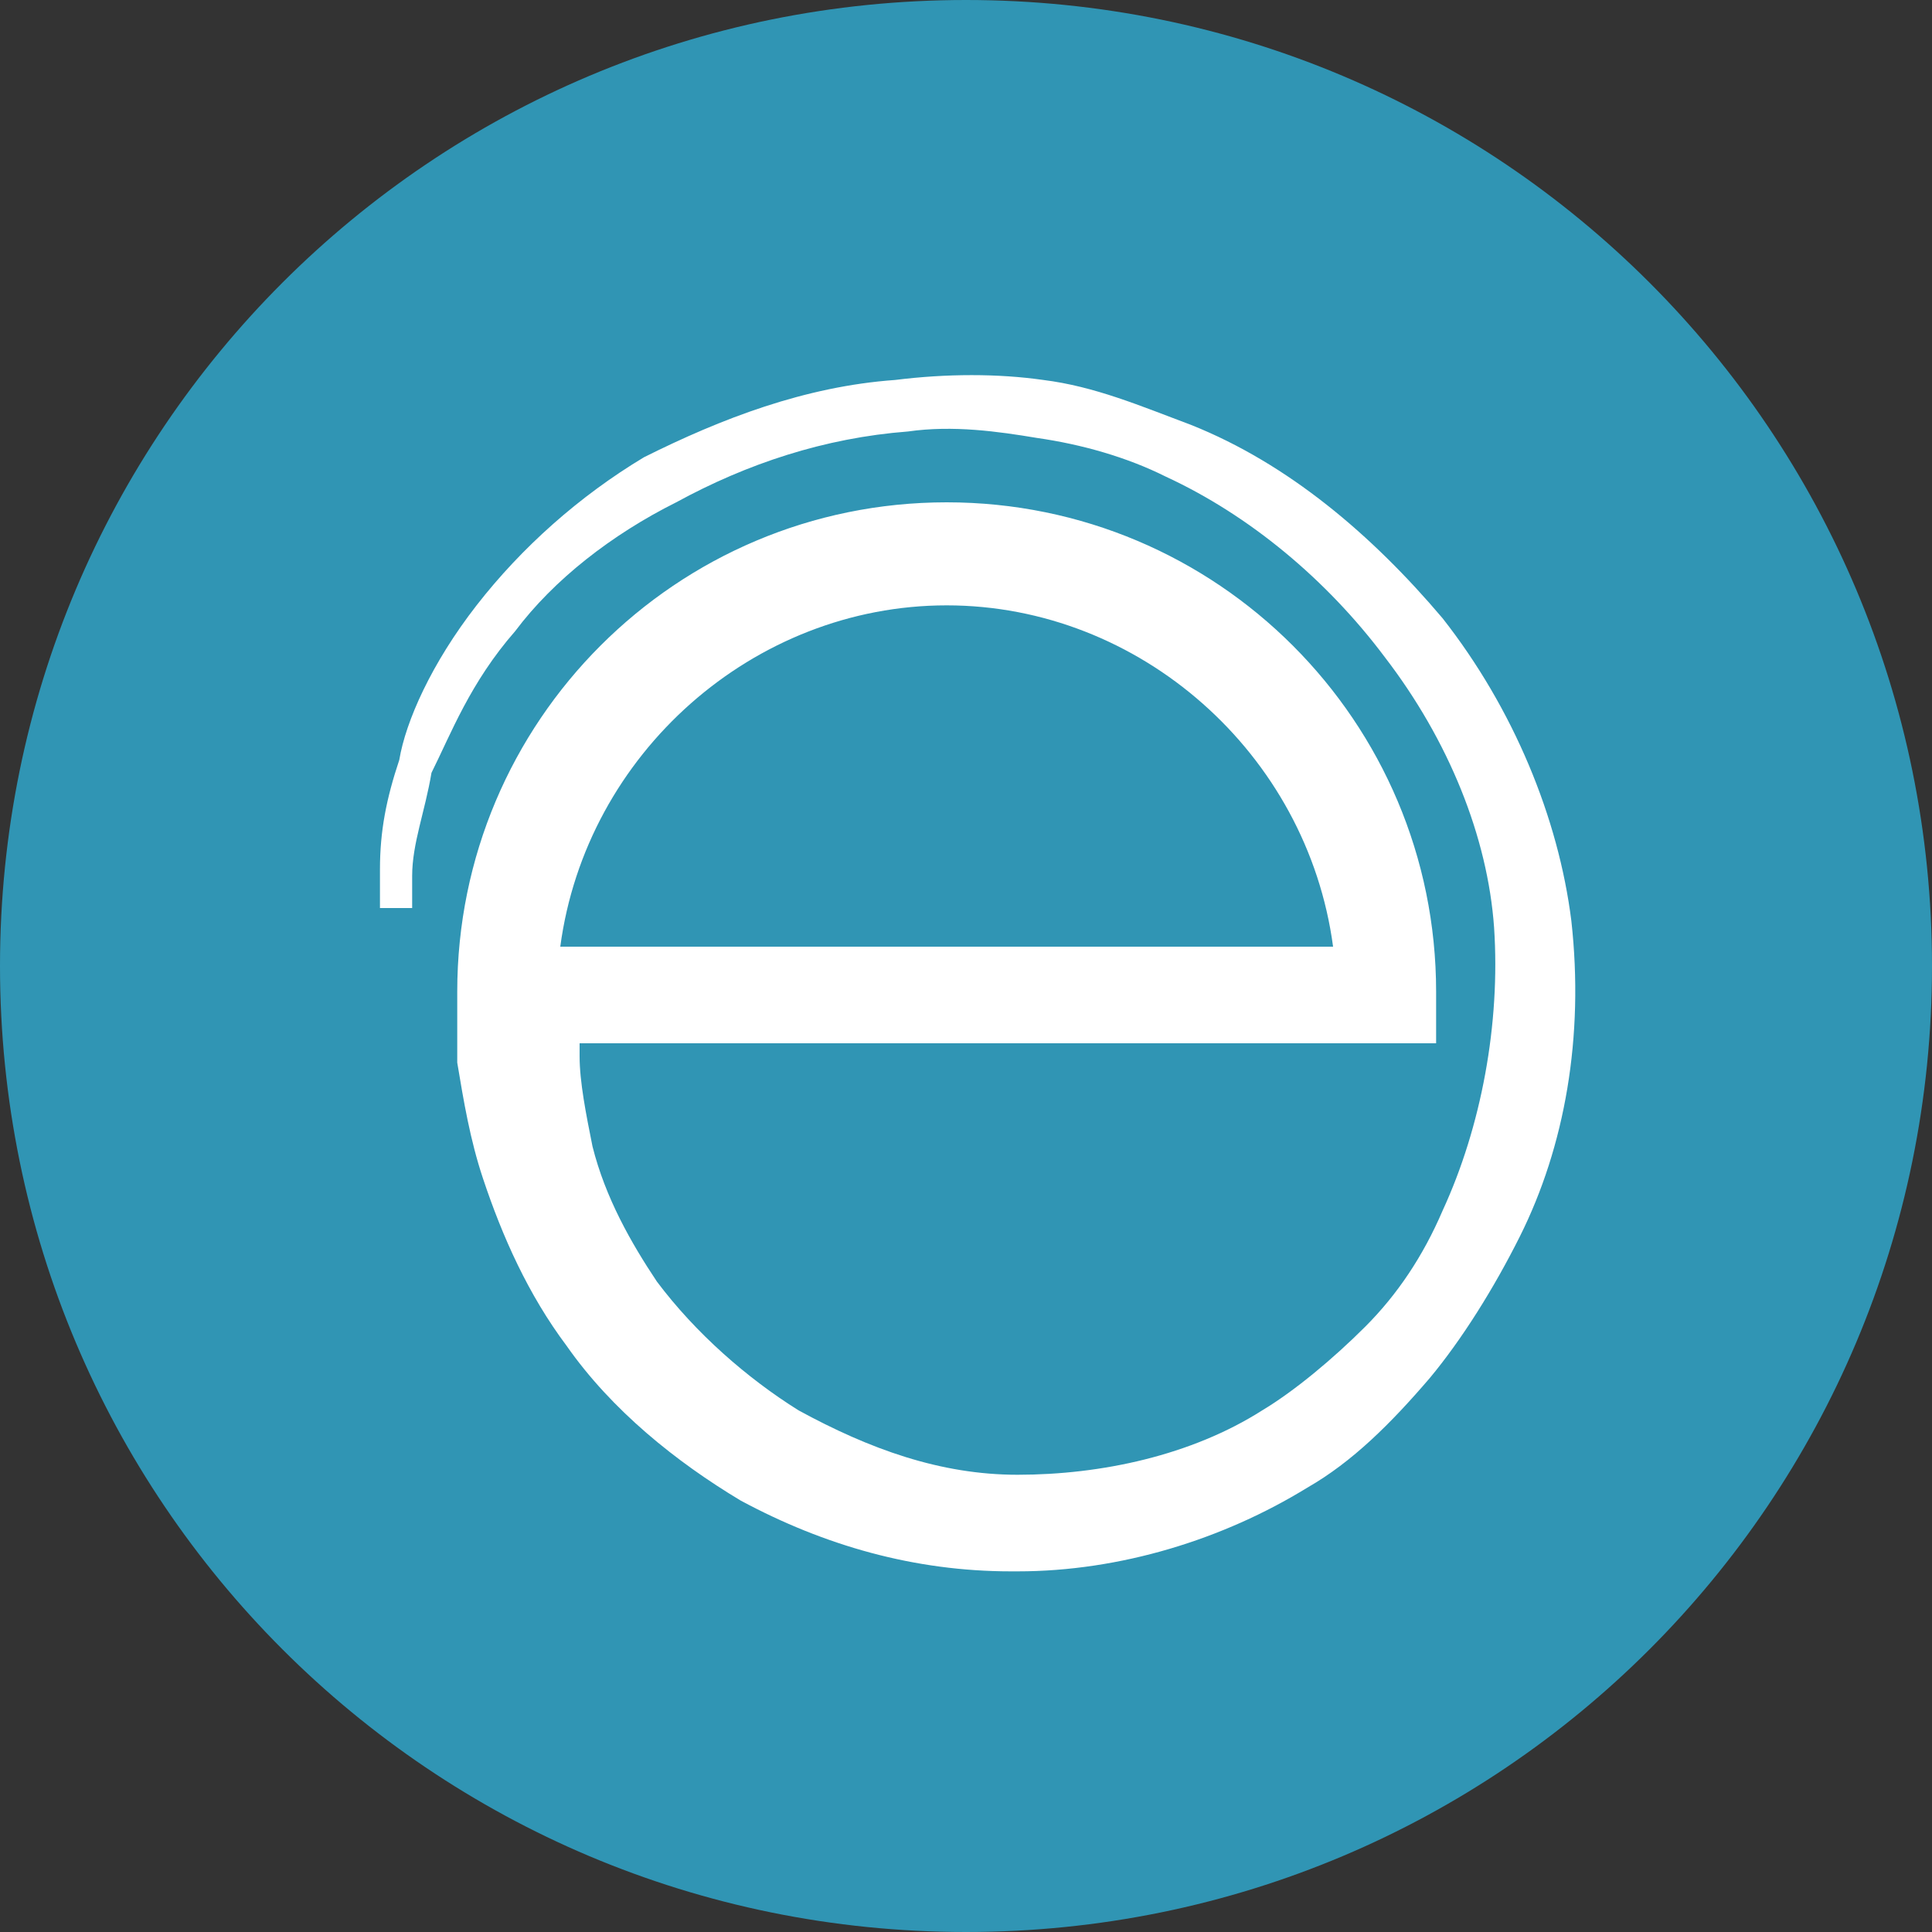
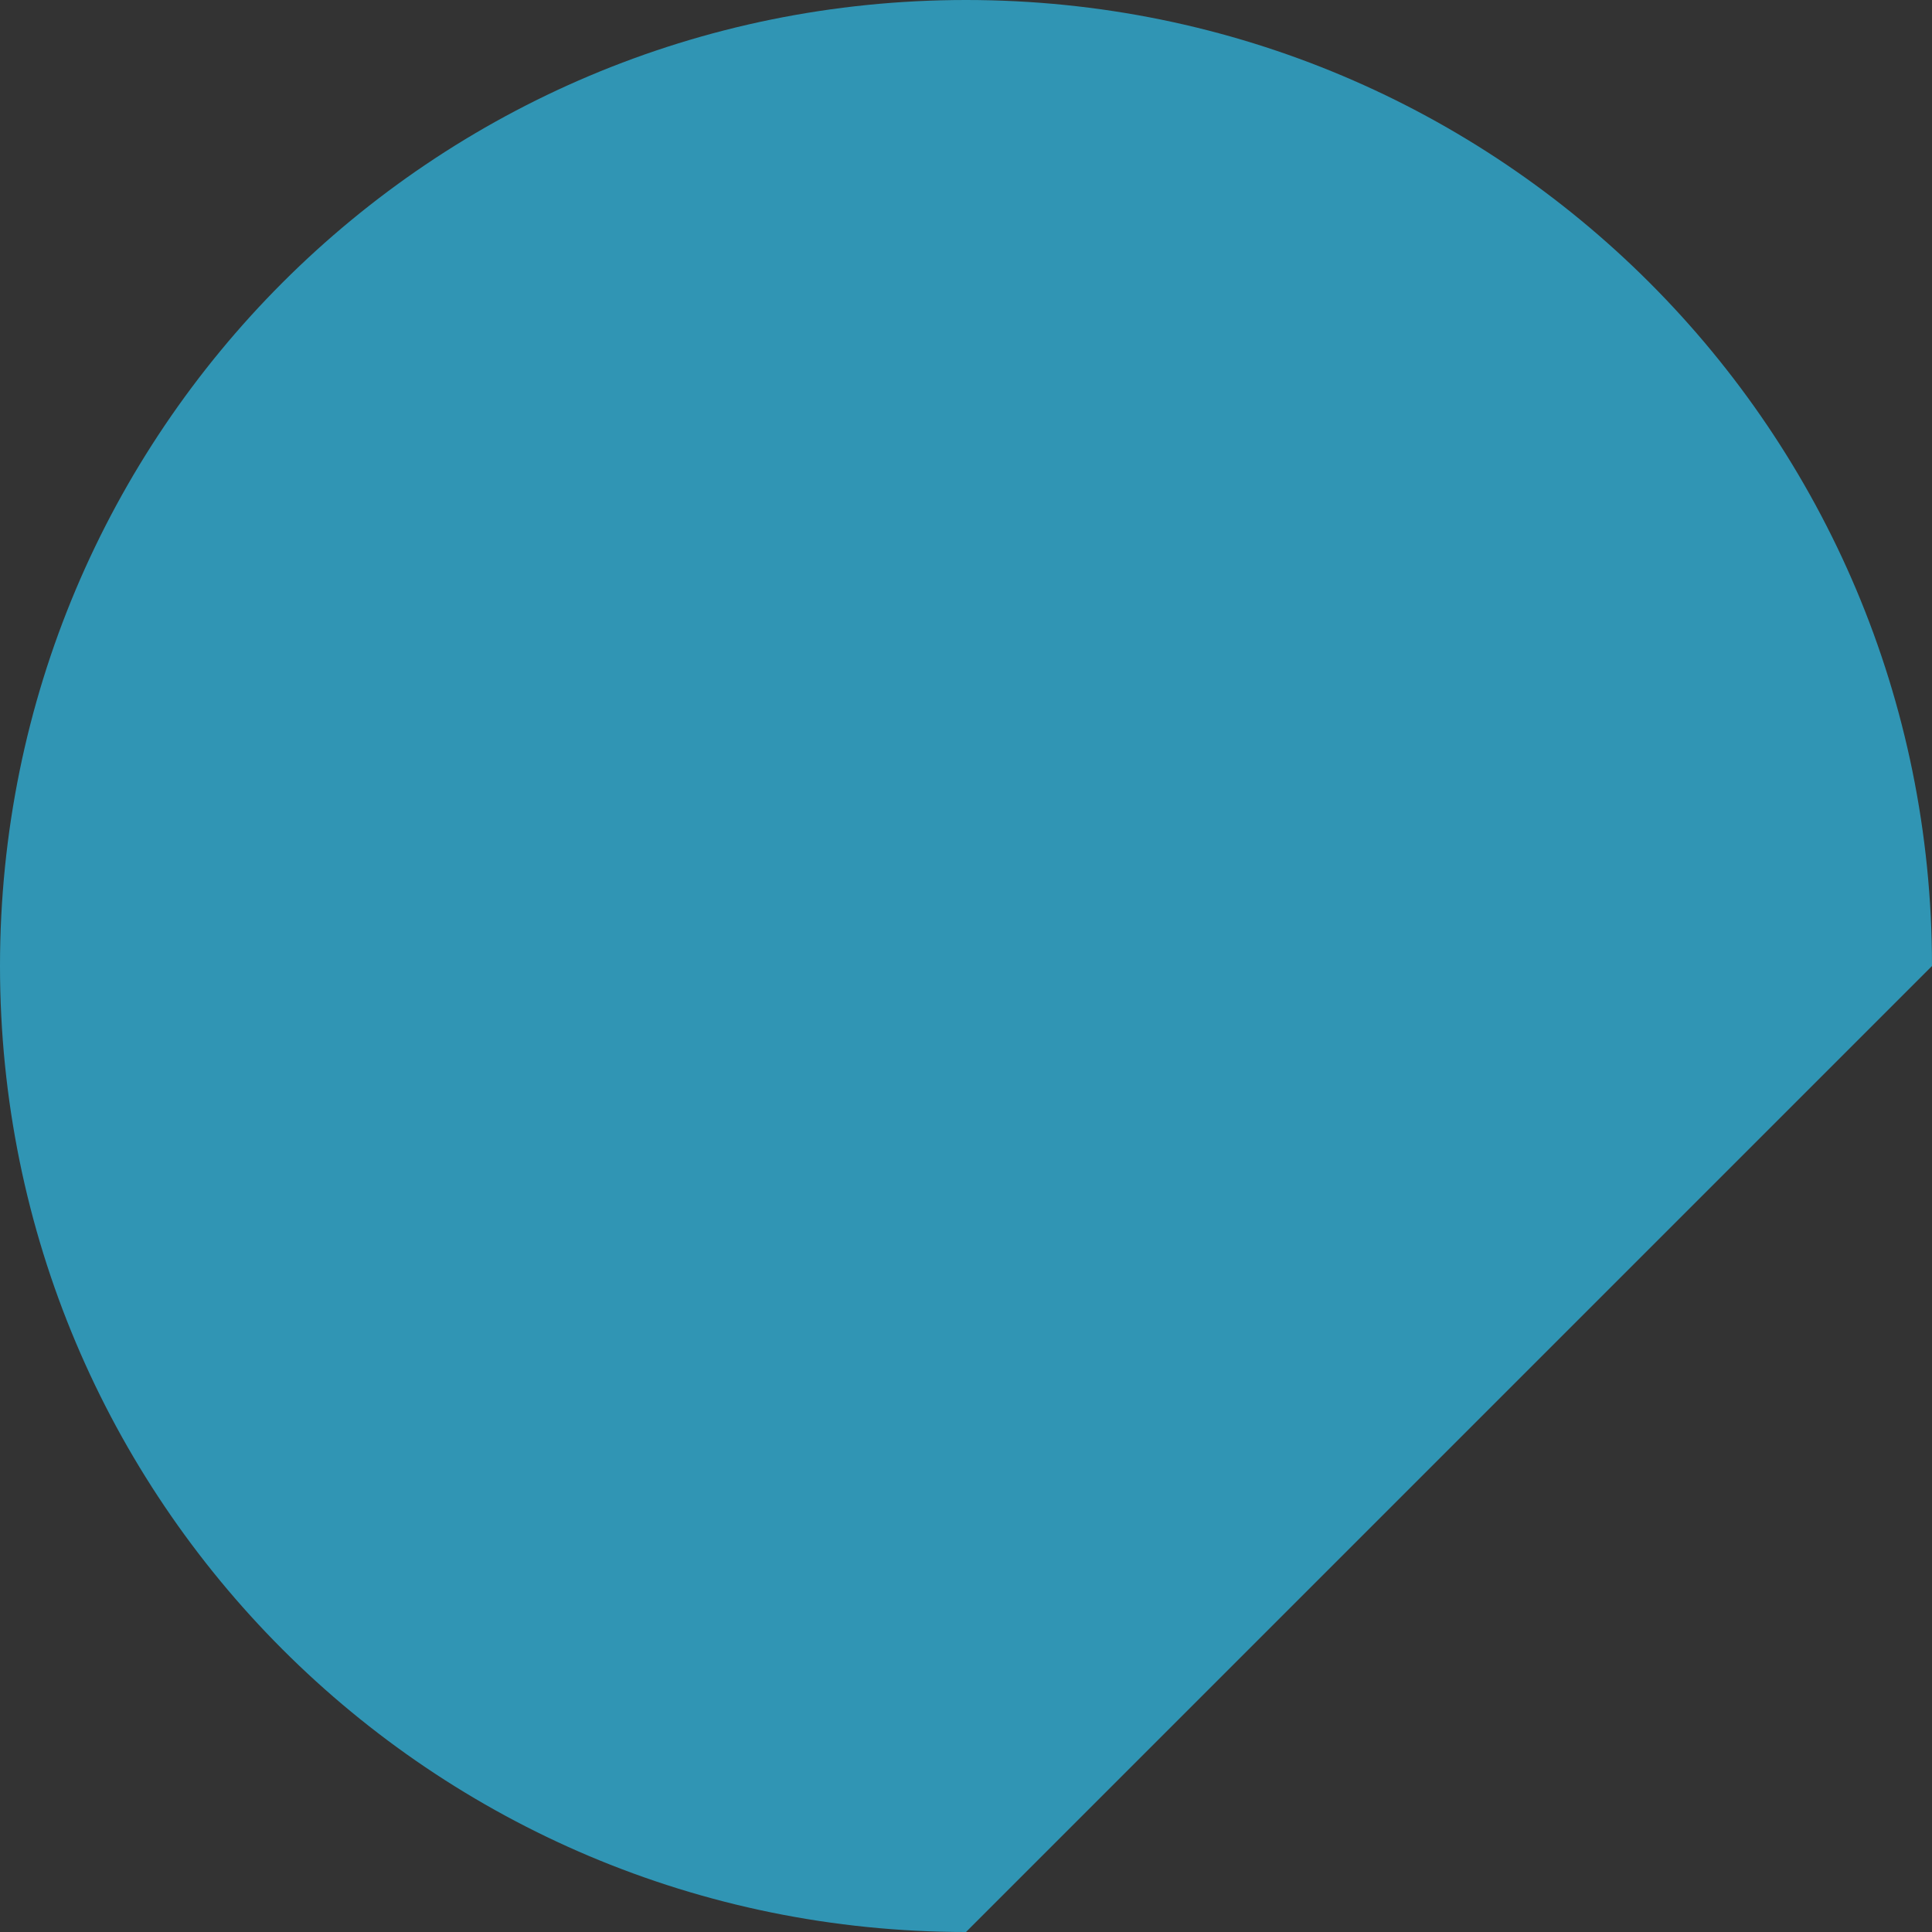
<svg xmlns="http://www.w3.org/2000/svg" width="30" height="30" viewBox="0 0 30 30" fill="none">
  <rect x="0" y="0" width="30" height="30" fill="#333333" stroke="none" />
-   <path d="M15 30C6.7 30 0 23.3 0 15C0 6.7 6.7 0 15 0C23.3 0 30 6.7 30 15C30 23.3 23.3 30 15 30Z" fill="#3095B4" />
-   <path d="M24.4 14.3C24.2 12.7 23.5 11 22.4 9.6C21.3 8.3 20 7.2 18.5 6.6C17.7 6.3 17 6 16.2 5.9C15.5 5.8 14.7 5.8 13.9 5.9C12.5 6 11.2 6.5 10 7.1C9 7.7 8.1 8.5 7.4 9.4C6.7 10.3 6.3 11.2 6.2 11.8C6 12.4 5.9 12.9 5.9 13.5C5.9 13.7 5.9 13.8 5.9 13.9V14.1H6.4V13.9C6.4 13.8 6.4 13.7 6.4 13.6C6.4 13.1 6.6 12.6 6.7 12C7 11.4 7.3 10.6 8 9.8C8.6 9 9.5 8.3 10.5 7.8C11.6 7.2 12.8 6.8 14.1 6.7C14.8 6.6 15.5 6.7 16.1 6.8C16.8 6.9 17.5 7.1 18.1 7.4C19.4 8 20.6 9 21.5 10.2C22.5 11.5 23.1 13 23.2 14.4C23.3 15.9 23 17.5 22.4 18.8C22.1 19.5 21.7 20.1 21.2 20.6C20.7 21.1 20.1 21.6 19.6 21.9C18.5 22.6 17.1 22.9 15.8 22.9C14.6 22.9 13.5 22.5 12.4 21.9C11.6 21.4 10.8 20.7 10.2 19.9C9.8 19.3 9.4 18.6 9.2 17.8C9.1 17.3 9 16.8 9 16.4C9 16.3 9 16.3 9 16.2H22.3V15.4C22.3 11.2 18.9 7.8 14.7 7.8C10.5 7.8 7.1 11.2 7.1 15.4V16.2C7.1 16.3 7.1 16.4 7.1 16.5C7.2 17.1 7.3 17.7 7.5 18.3C7.8 19.2 8.2 20.1 8.8 20.9C9.5 21.9 10.5 22.7 11.5 23.3C12.8 24 14.2 24.4 15.7 24.4C15.7 24.4 15.7 24.4 15.8 24.4C17.4 24.4 19 23.9 20.3 23.1C21 22.7 21.6 22.1 22.2 21.4C22.7 20.8 23.2 20 23.6 19.2C24.3 17.8 24.6 16.1 24.4 14.3ZM20.7 14.7H8.7C9.1 11.7 11.7 9.4 14.7 9.4C17.7 9.4 20.3 11.7 20.7 14.7Z" fill="white" />
+   <path d="M15 30C6.7 30 0 23.3 0 15C0 6.7 6.7 0 15 0C23.3 0 30 6.7 30 15Z" fill="#3095B4" />
</svg>